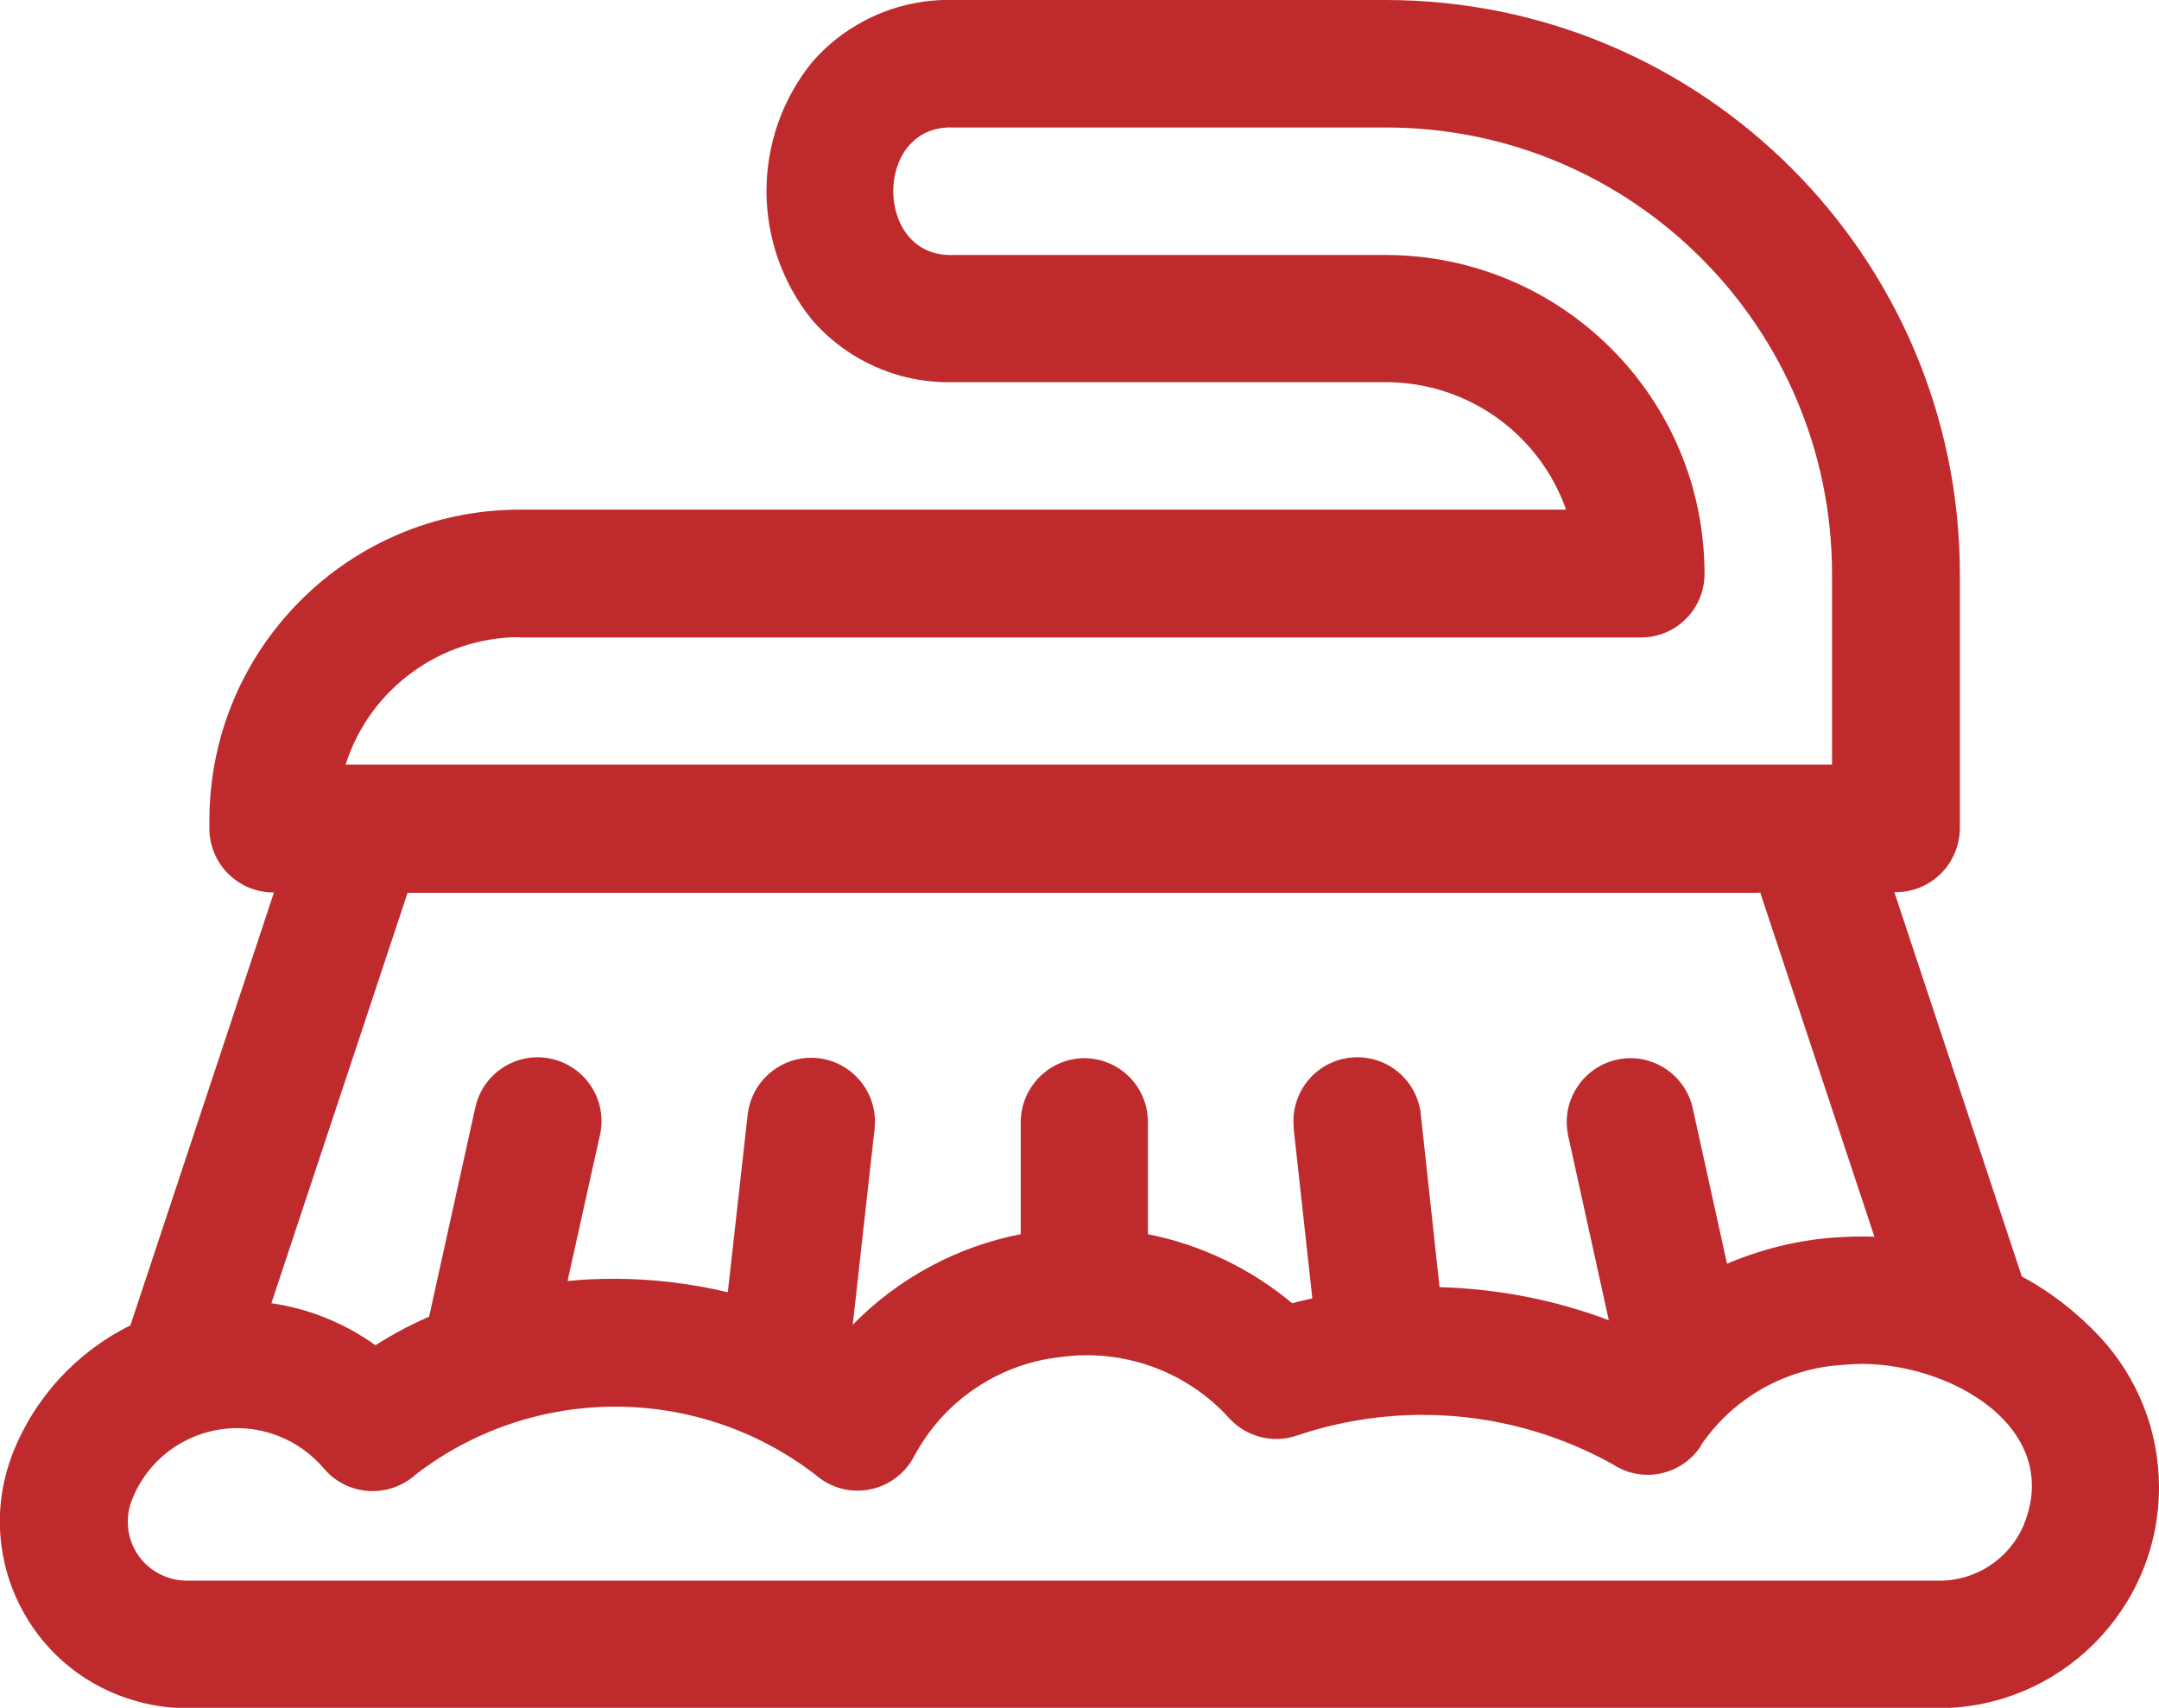
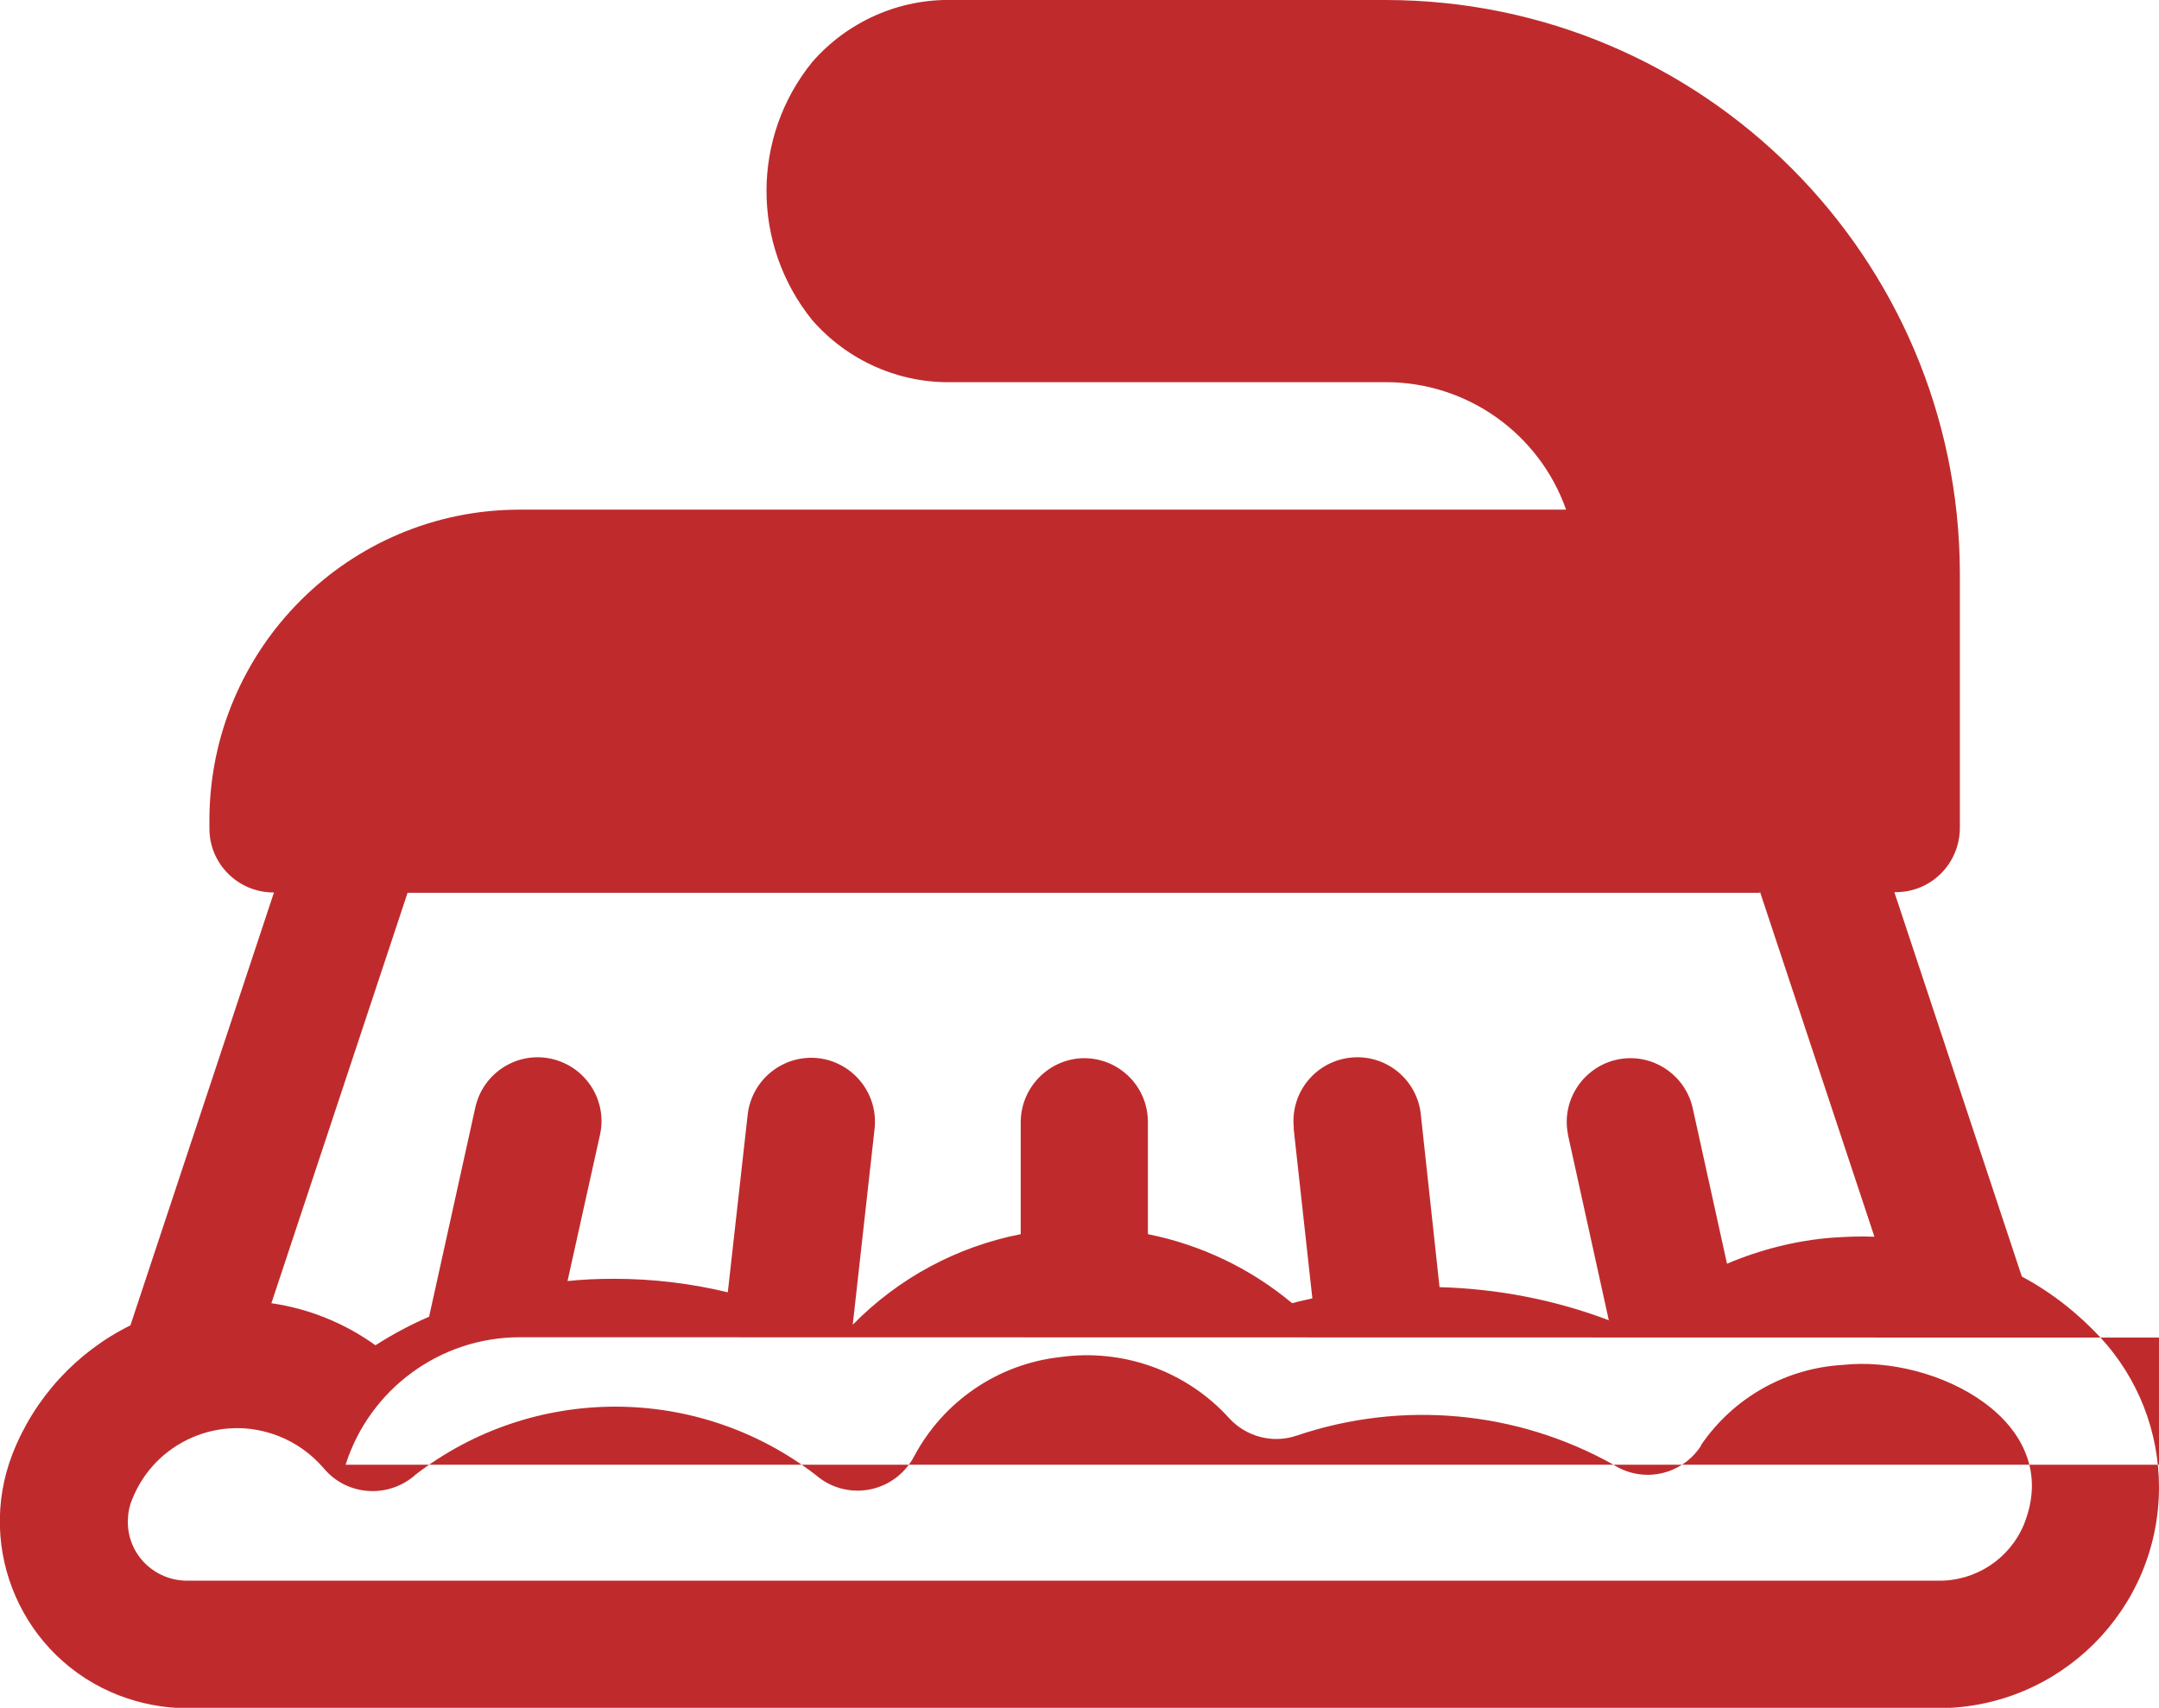
<svg xmlns="http://www.w3.org/2000/svg" id="Calque_2" viewBox="0 0 67.22 53.18">
  <defs>
    <style>.cls-1{fill:#bf2b2d;}</style>
  </defs>
  <g id="Calque_1-2">
    <g id="Layer_1-2">
-       <path id="Tracé_35" class="cls-1" d="M65.4,41.65c-.71-.76-1.53-1.41-2.45-1.9l-3.97-11.97h.05c1.1,0,1.98-.89,1.99-1.99v-7.94C61,8,53.01.01,43.15,0h-13.49c-1.67-.04-3.27.67-4.37,1.93-1.9,2.34-1.9,5.69,0,8.04,1.1,1.26,2.7,1.97,4.37,1.93h13.49c2.52,0,4.77,1.59,5.61,3.97H16.18c-5.33,0-9.65,4.33-9.66,9.66v.27c0,1.1.89,1.98,1.98,1.99h.03l-4.47,13.48c-1.68.83-2.99,2.26-3.67,4-1.16,2.99.32,6.36,3.31,7.52.68.26,1.39.4,2.12.4h54.52c3.8,0,6.88-3.08,6.88-6.88,0-1.73-.65-3.39-1.82-4.66h0ZM16.18,19.85h34.91c1.09,0,1.98-.88,1.98-1.98h0c0-5.48-4.44-9.92-9.92-9.93h-13.49c-2.46.08-2.47-4.05,0-3.97h13.49c7.67,0,13.88,6.22,13.89,13.89v5.95H10.76c.75-2.36,2.95-3.97,5.42-3.97h0ZM54.8,27.78l3.56,10.73c-.44-.02-.88,0-1.33.03-1.12.09-2.22.37-3.26.81l-1.06-4.81c-.22-1.07-1.27-1.77-2.34-1.55-1.07.22-1.77,1.27-1.55,2.34,0,.02,0,.04.01.06l1.26,5.72c-1.69-.64-3.47-.98-5.27-1.03l-.58-5.35c-.1-1.09-1.06-1.9-2.16-1.8-1.09.1-1.9,1.06-1.8,2.16,0,.02,0,.05,0,.07l.58,5.27c-.21.05-.42.09-.63.15-1.29-1.08-2.84-1.82-4.49-2.15v-3.49c0-1.1-.88-1.98-1.97-1.99h0c-1.09,0-1.98.89-1.99,1.98v3.5c-1.99.39-3.81,1.37-5.23,2.82l.68-6.1c.12-1.09-.66-2.07-1.75-2.2-1.09-.12-2.07.66-2.2,1.75h0l-.62,5.54c-1.16-.28-2.35-.42-3.54-.42h-.02c-.48,0-.96.02-1.43.07l1.01-4.55c.24-1.07-.44-2.13-1.51-2.37s-2.13.44-2.37,1.51h0l-1.44,6.52c-.58.25-1.14.55-1.67.89-.96-.69-2.07-1.14-3.24-1.31l4.24-12.78h42.09ZM63.01,47.48c-.45,1.07-1.51,1.76-2.67,1.74H5.83c-1.02,0-1.85-.81-1.85-1.83,0-.24.04-.47.13-.69.71-1.81,2.76-2.7,4.57-1.98.54.21,1.02.56,1.4,1,.7.84,1.95.95,2.8.25.01,0,.02-.02.03-.03,3.67-2.85,8.81-2.85,12.49-.01.83.72,2.08.63,2.8-.2.1-.12.19-.24.26-.38.91-1.71,2.6-2.87,4.53-3.09,1.97-.28,3.95.43,5.28,1.9.53.58,1.36.8,2.11.54,3.26-1.1,6.83-.78,9.84.9.92.6,2.14.34,2.74-.58,0,0,0-.01,0-.02,1.01-1.48,2.64-2.4,4.43-2.5,2.86-.31,6.93,1.76,5.62,4.98h0Z" />
+       <path id="Tracé_35" class="cls-1" d="M65.4,41.65c-.71-.76-1.53-1.41-2.45-1.9l-3.97-11.97h.05c1.1,0,1.98-.89,1.99-1.99v-7.94C61,8,53.01.01,43.15,0h-13.49c-1.67-.04-3.27.67-4.37,1.93-1.9,2.34-1.9,5.69,0,8.04,1.1,1.26,2.7,1.97,4.37,1.93h13.49c2.52,0,4.77,1.59,5.61,3.97H16.18c-5.33,0-9.65,4.33-9.66,9.66v.27c0,1.1.89,1.98,1.98,1.99h.03l-4.47,13.48c-1.68.83-2.99,2.26-3.67,4-1.16,2.99.32,6.36,3.31,7.52.68.26,1.39.4,2.12.4h54.52c3.8,0,6.88-3.08,6.88-6.88,0-1.73-.65-3.39-1.82-4.66h0Zh34.91c1.09,0,1.98-.88,1.98-1.98h0c0-5.48-4.44-9.92-9.92-9.93h-13.49c-2.46.08-2.47-4.05,0-3.97h13.49c7.67,0,13.88,6.22,13.89,13.89v5.95H10.76c.75-2.36,2.95-3.97,5.42-3.97h0ZM54.8,27.78l3.56,10.73c-.44-.02-.88,0-1.33.03-1.12.09-2.22.37-3.26.81l-1.06-4.81c-.22-1.07-1.27-1.77-2.34-1.55-1.07.22-1.77,1.27-1.55,2.34,0,.02,0,.04.01.06l1.26,5.72c-1.69-.64-3.47-.98-5.27-1.03l-.58-5.35c-.1-1.09-1.06-1.9-2.16-1.8-1.09.1-1.9,1.06-1.8,2.16,0,.02,0,.05,0,.07l.58,5.27c-.21.05-.42.09-.63.15-1.29-1.08-2.84-1.82-4.49-2.15v-3.49c0-1.1-.88-1.98-1.97-1.99h0c-1.09,0-1.98.89-1.99,1.98v3.5c-1.99.39-3.81,1.37-5.23,2.82l.68-6.1c.12-1.09-.66-2.07-1.75-2.2-1.09-.12-2.07.66-2.2,1.75h0l-.62,5.54c-1.16-.28-2.35-.42-3.54-.42h-.02c-.48,0-.96.02-1.43.07l1.01-4.55c.24-1.07-.44-2.13-1.51-2.37s-2.13.44-2.37,1.51h0l-1.44,6.52c-.58.25-1.14.55-1.67.89-.96-.69-2.07-1.14-3.24-1.31l4.24-12.78h42.09ZM63.01,47.48c-.45,1.07-1.51,1.76-2.67,1.74H5.83c-1.02,0-1.85-.81-1.85-1.83,0-.24.04-.47.13-.69.71-1.81,2.76-2.7,4.57-1.98.54.21,1.02.56,1.4,1,.7.84,1.95.95,2.8.25.01,0,.02-.02.03-.03,3.67-2.85,8.81-2.85,12.49-.01.83.72,2.08.63,2.8-.2.1-.12.19-.24.26-.38.91-1.71,2.6-2.87,4.53-3.09,1.97-.28,3.95.43,5.28,1.9.53.58,1.36.8,2.11.54,3.26-1.1,6.83-.78,9.84.9.92.6,2.14.34,2.74-.58,0,0,0-.01,0-.02,1.01-1.48,2.64-2.4,4.43-2.5,2.86-.31,6.93,1.76,5.62,4.98h0Z" />
    </g>
  </g>
</svg>